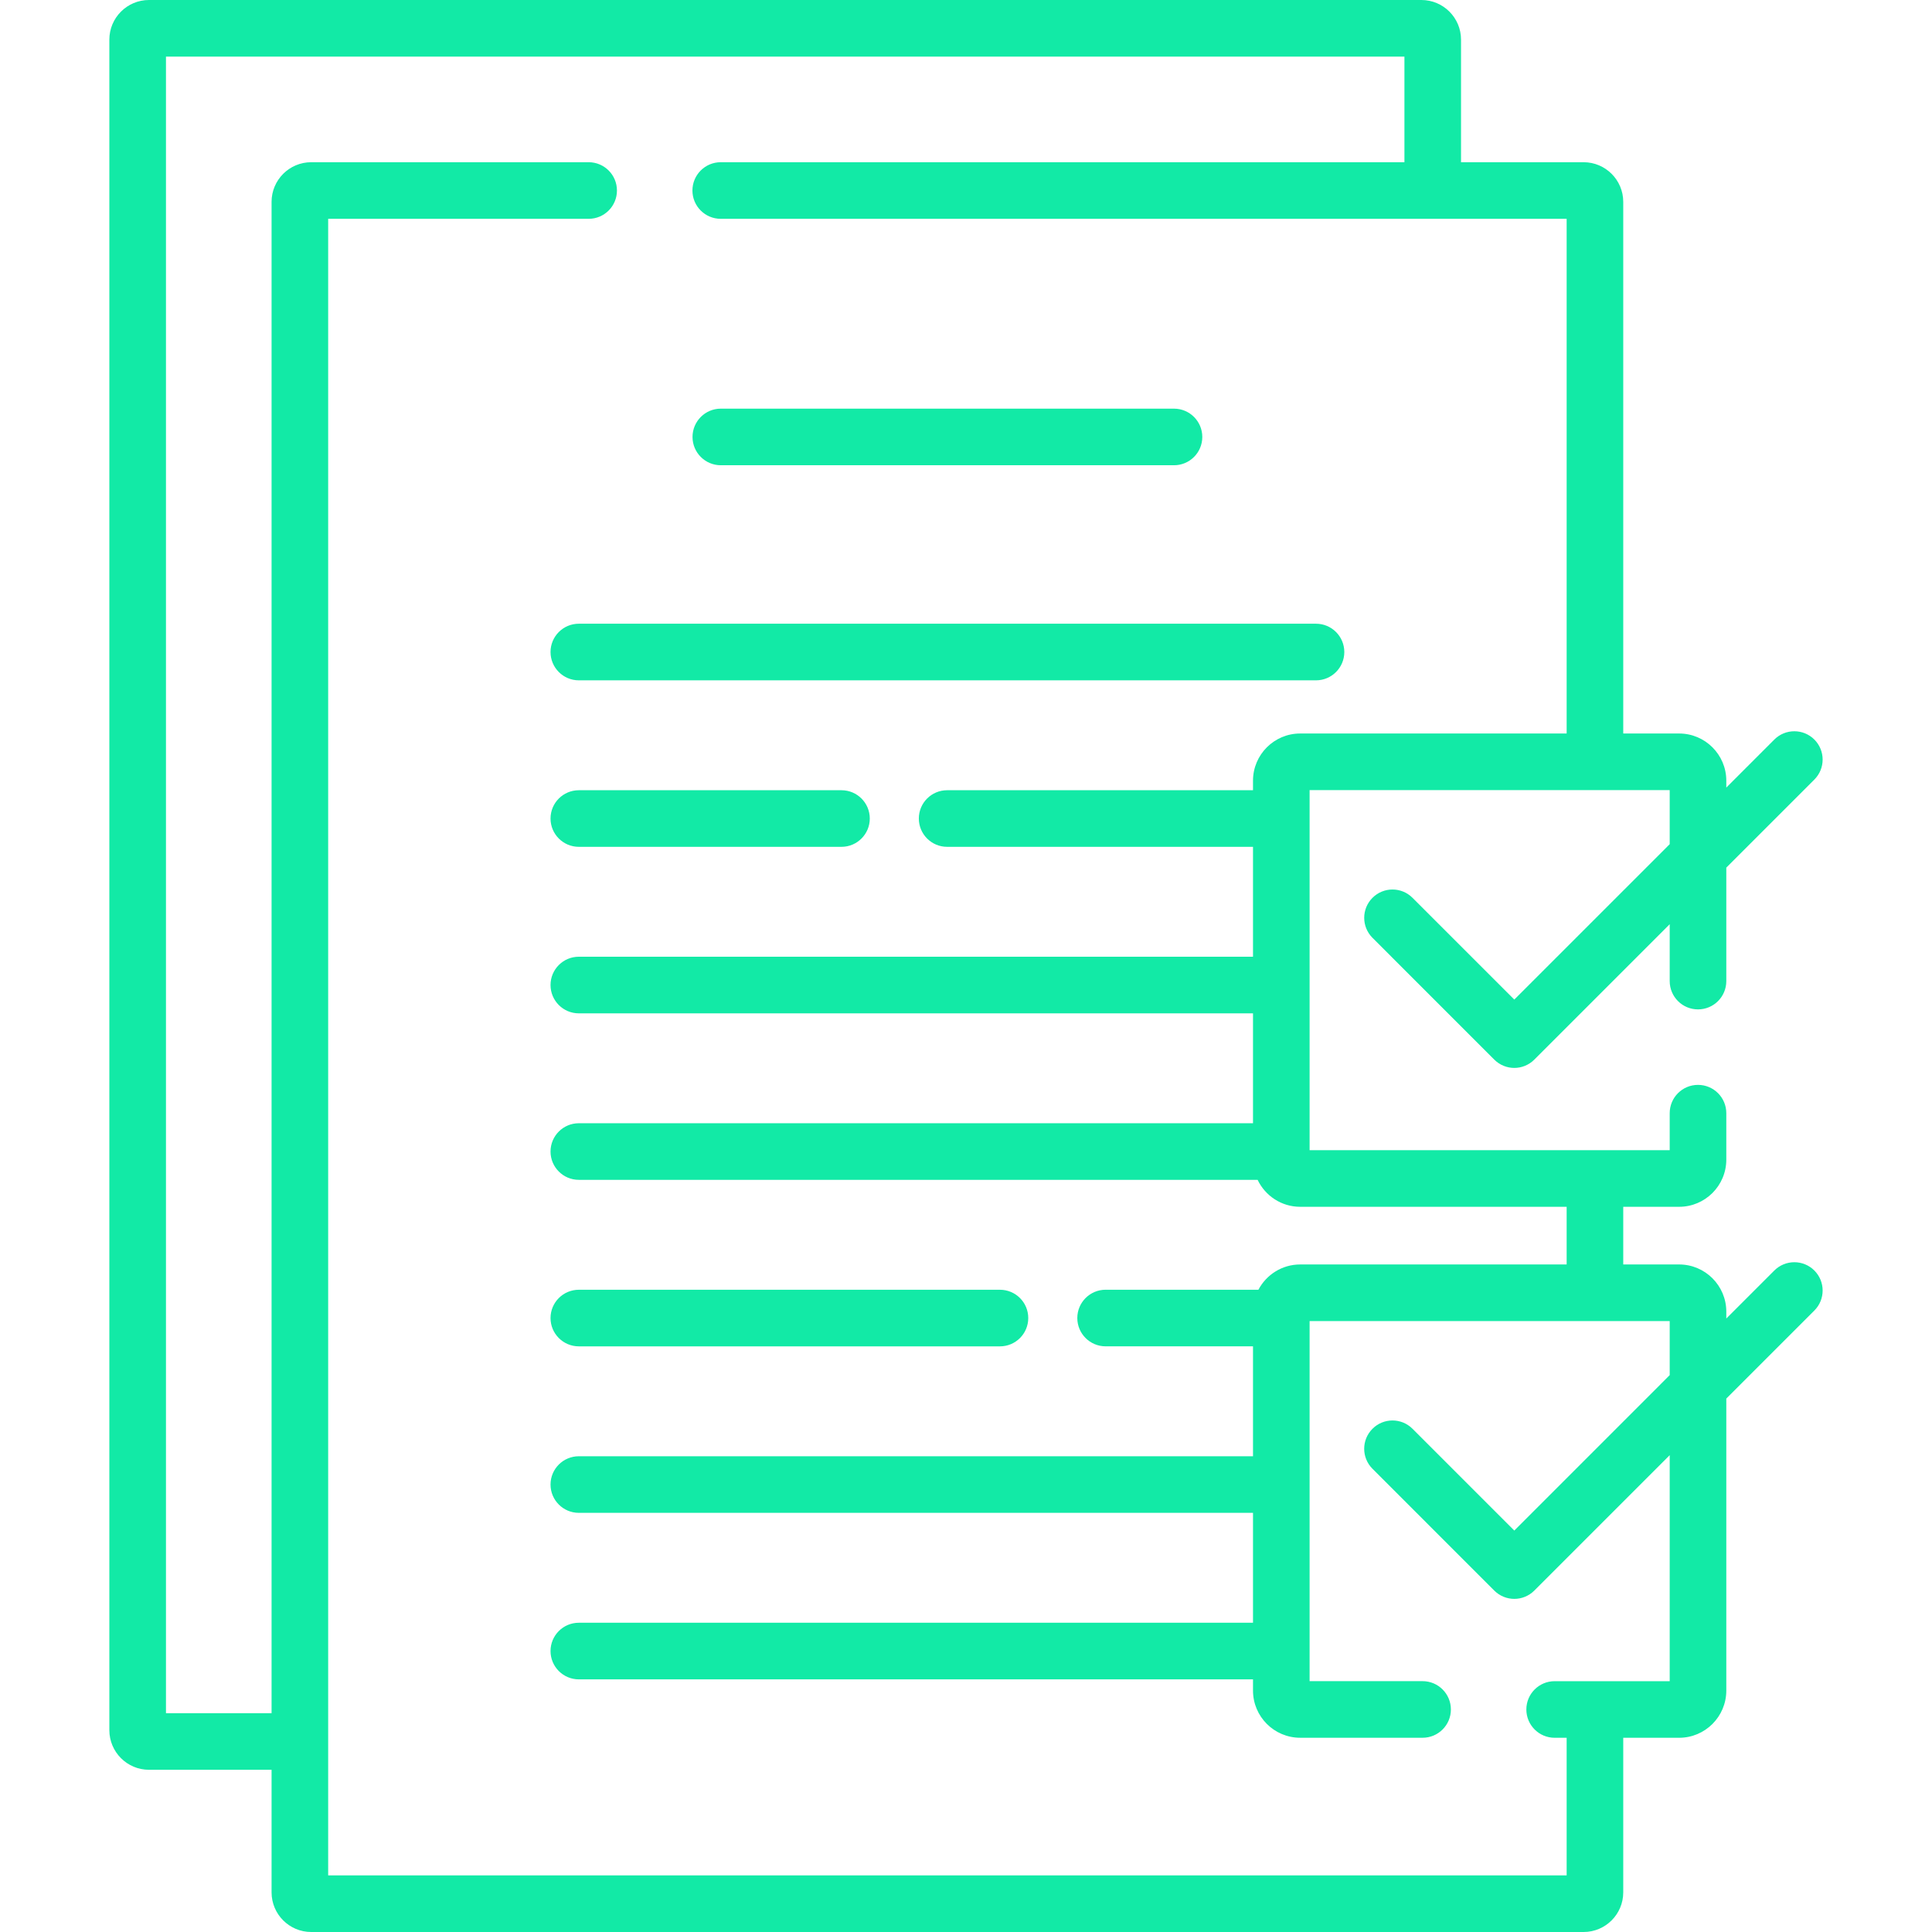
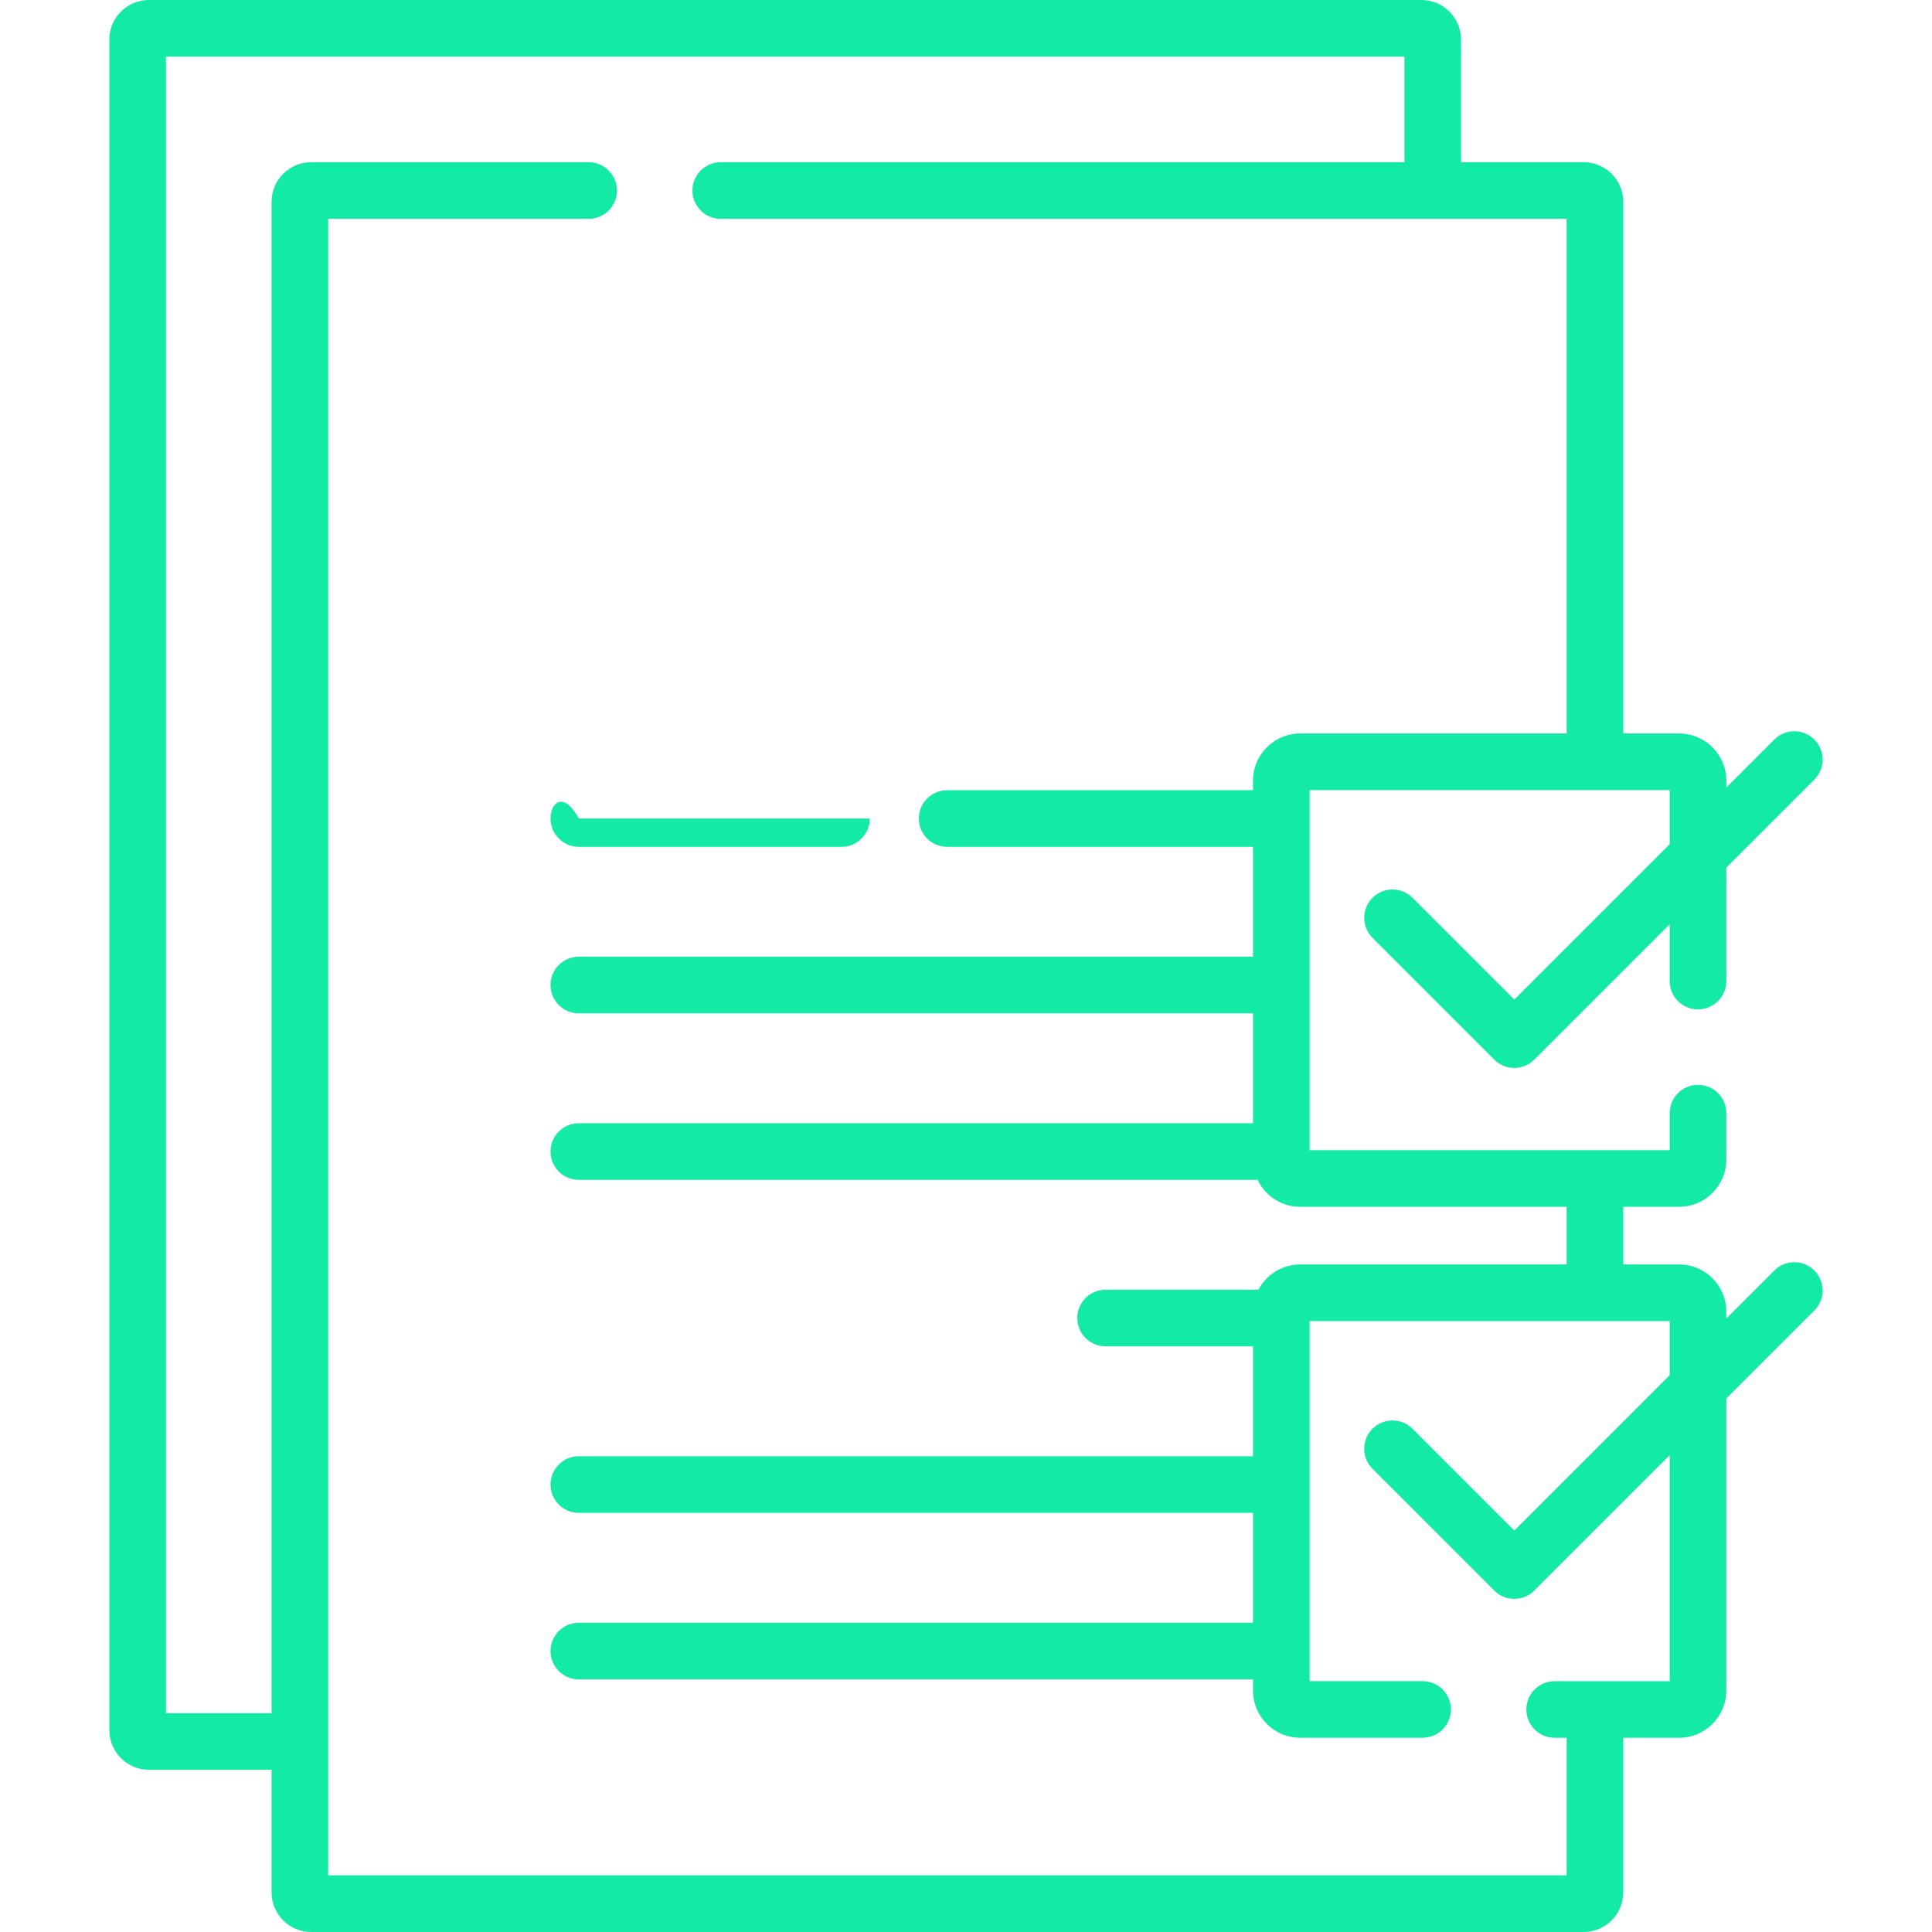
<svg xmlns="http://www.w3.org/2000/svg" width="85" height="85" viewBox="0 0 85 85" fill="none">
  <g clip-path="url(#clip0_46_10332)">
-     <path d="M25.466 29.932H57.898C58.586 29.932 59.144 29.374 59.144 28.686C59.144 27.999 58.586 27.441 57.898 27.441H25.466C24.778 27.441 24.221 27.999 24.221 28.686C24.221 29.374 24.778 29.932 25.466 29.932Z" fill="#12EAA6" />
-     <path d="M25.466 37.257H37.022C37.709 37.257 38.267 36.699 38.267 36.012C38.267 35.324 37.709 34.767 37.022 34.767H25.466C24.778 34.767 24.221 35.324 24.221 36.012C24.221 36.699 24.778 37.257 25.466 37.257Z" fill="#12EAA6" />
-     <path d="M25.466 59.234H43.994C44.682 59.234 45.239 58.676 45.239 57.989C45.239 57.301 44.682 56.744 43.994 56.744H25.466C24.778 56.744 24.221 57.301 24.221 57.989C24.221 58.676 24.778 59.234 25.466 59.234Z" fill="#12EAA6" />
-     <path d="M31.713 20.469H51.651C52.339 20.469 52.896 19.912 52.896 19.224C52.896 18.537 52.339 17.979 51.651 17.979H31.713C31.025 17.979 30.468 18.537 30.468 19.224C30.468 19.912 31.026 20.469 31.713 20.469Z" fill="#12EAA6" />
+     <path d="M25.466 37.257H37.022C37.709 37.257 38.267 36.699 38.267 36.012H25.466C24.778 34.767 24.221 35.324 24.221 36.012C24.221 36.699 24.778 37.257 25.466 37.257Z" fill="#12EAA6" />
    <path d="M78.063 55.897L75.95 58.01V57.706C75.95 56.562 75.019 55.631 73.875 55.631H71.416V53.094H73.875C75.019 53.094 75.95 52.164 75.95 51.019V48.975C75.95 48.287 75.393 47.73 74.705 47.73C74.017 47.73 73.46 48.287 73.46 48.975V50.604H57.617V34.761H73.46V37.14L66.623 43.977L62.145 39.5C61.658 39.013 60.87 39.013 60.384 39.5C59.898 39.986 59.898 40.774 60.384 41.26L65.742 46.619C65.985 46.862 66.304 46.984 66.623 46.984C66.941 46.984 67.26 46.862 67.503 46.619L73.46 40.662V43.164C73.46 43.852 74.017 44.409 74.705 44.409C75.393 44.409 75.95 43.852 75.95 43.164V38.172L79.824 34.298C80.31 33.812 80.31 33.023 79.824 32.537C79.338 32.051 78.549 32.051 78.063 32.537L75.95 34.65V34.346C75.95 33.202 75.019 32.271 73.875 32.271H71.416V8.88C71.416 7.919 70.634 7.137 69.673 7.137H64.279V1.743C64.279 0.782 63.498 0 62.536 0H6.554C5.593 0 4.811 0.782 4.811 1.743V76.12C4.811 77.081 5.593 77.863 6.554 77.863H11.948V83.257C11.948 84.218 12.73 85 13.691 85H69.673C70.634 85 71.416 84.218 71.416 83.257V76.455H73.875C75.019 76.455 75.95 75.524 75.95 74.379V61.532L79.824 57.658C80.31 57.172 80.31 56.383 79.824 55.897C79.338 55.411 78.549 55.411 78.063 55.897ZM73.46 60.5L66.623 67.338L62.145 62.86C61.658 62.373 60.87 62.373 60.384 62.86C59.897 63.346 59.897 64.134 60.384 64.62L65.742 69.979C65.985 70.222 66.304 70.344 66.623 70.344C66.941 70.344 67.26 70.222 67.503 69.979L73.46 64.022V73.965H68.398C67.711 73.965 67.153 74.522 67.153 75.21C67.153 75.897 67.711 76.455 68.398 76.455H68.926V82.51H14.438V9.627H25.898C26.586 9.627 27.143 9.07 27.143 8.382C27.143 7.694 26.586 7.137 25.898 7.137H13.691C12.73 7.137 11.948 7.919 11.948 8.88V75.373H7.302V2.49H61.789V7.137H31.709C31.021 7.137 30.464 7.694 30.464 8.382C30.464 9.07 31.021 9.627 31.709 9.627H68.926V32.271H57.202C56.058 32.271 55.127 33.202 55.127 34.346V34.767H41.67C40.982 34.767 40.425 35.324 40.425 36.012C40.425 36.7 40.982 37.257 41.67 37.257H55.127V42.092H25.466C24.778 42.092 24.221 42.65 24.221 43.337C24.221 44.025 24.778 44.583 25.466 44.583H55.127V49.418H25.466C24.778 49.418 24.221 49.975 24.221 50.663C24.221 51.35 24.778 51.908 25.466 51.908H55.33C55.663 52.608 56.376 53.094 57.202 53.094H68.926V55.631H57.202C56.405 55.631 55.713 56.083 55.365 56.743H48.643C47.955 56.743 47.397 57.301 47.397 57.988C47.397 58.676 47.955 59.233 48.643 59.233H55.127V64.069H25.466C24.778 64.069 24.221 64.626 24.221 65.314C24.221 66.001 24.778 66.559 25.466 66.559H55.127V71.394H25.466C24.778 71.394 24.221 71.952 24.221 72.639C24.221 73.327 24.778 73.885 25.466 73.885H55.127V74.379C55.127 75.523 56.057 76.454 57.202 76.454H62.588C63.276 76.454 63.833 75.897 63.833 75.209C63.833 74.522 63.276 73.964 62.588 73.964H57.617V58.121H73.46V60.5H73.46Z" fill="#12EAA6" />
  </g>
  <defs>
    <clipPath id="clip0_46_10332">
      <rect width="85" height="85" fill="white" />
    </clipPath>
  </defs>
</svg>